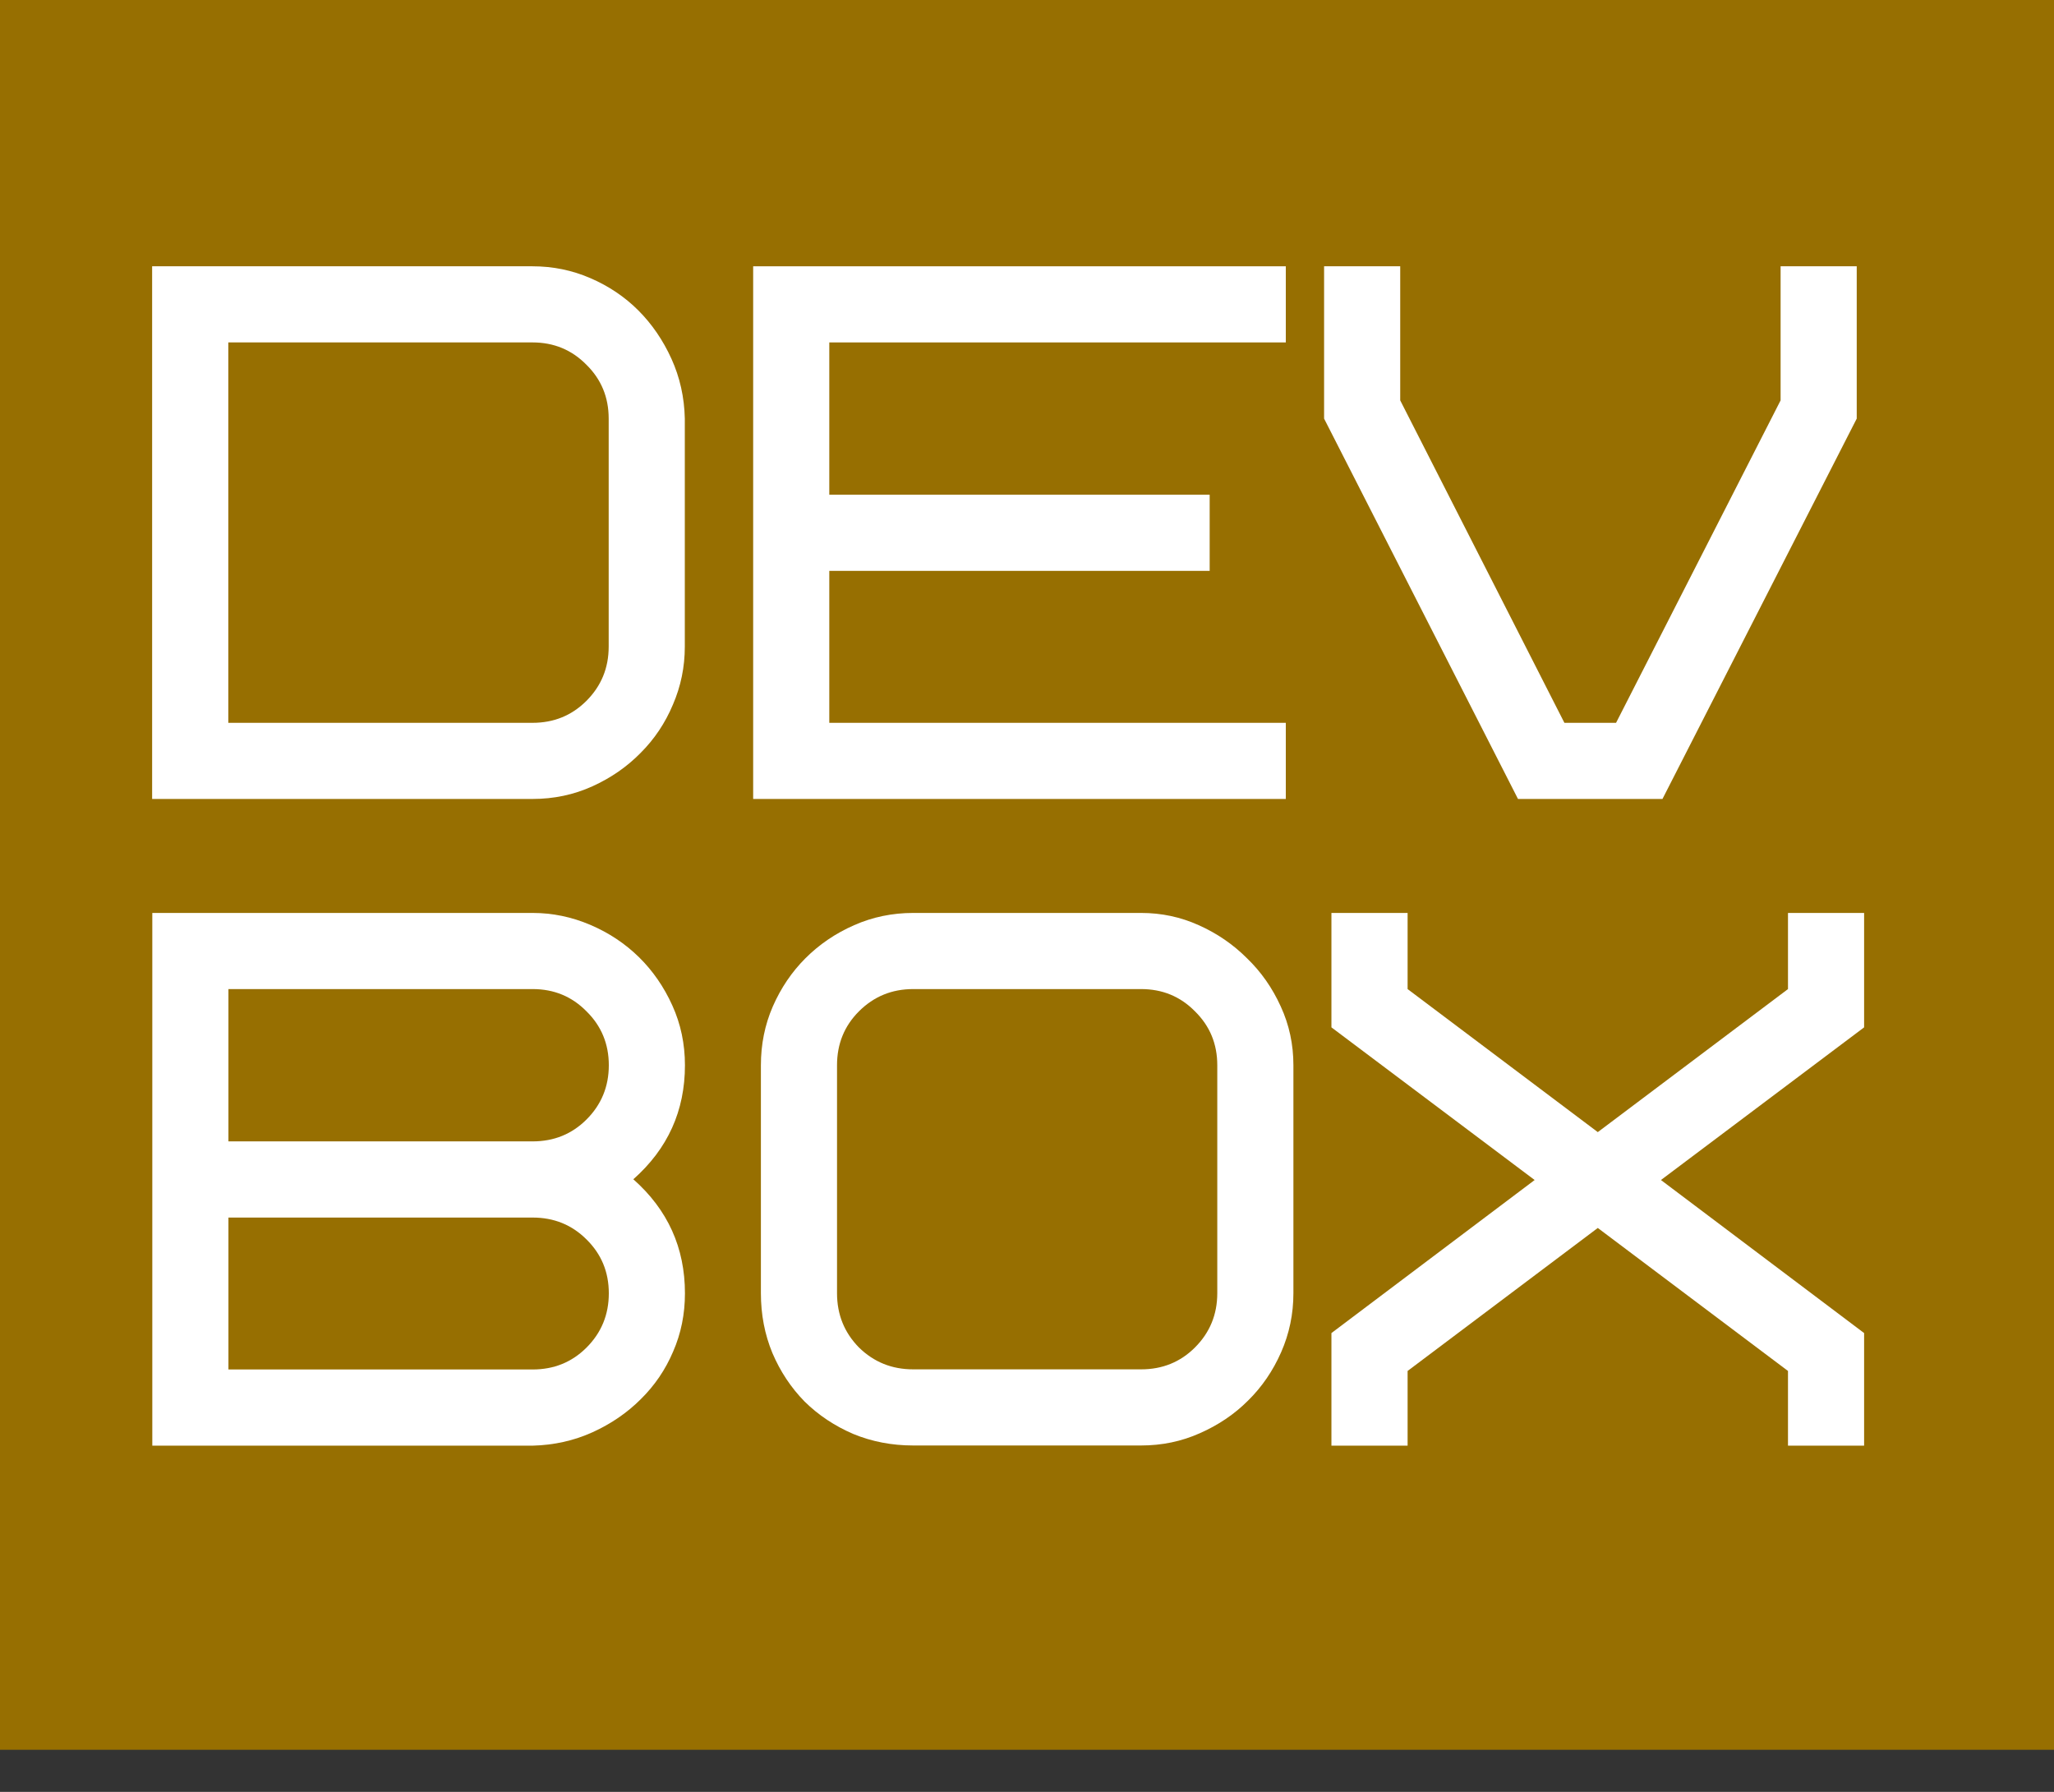
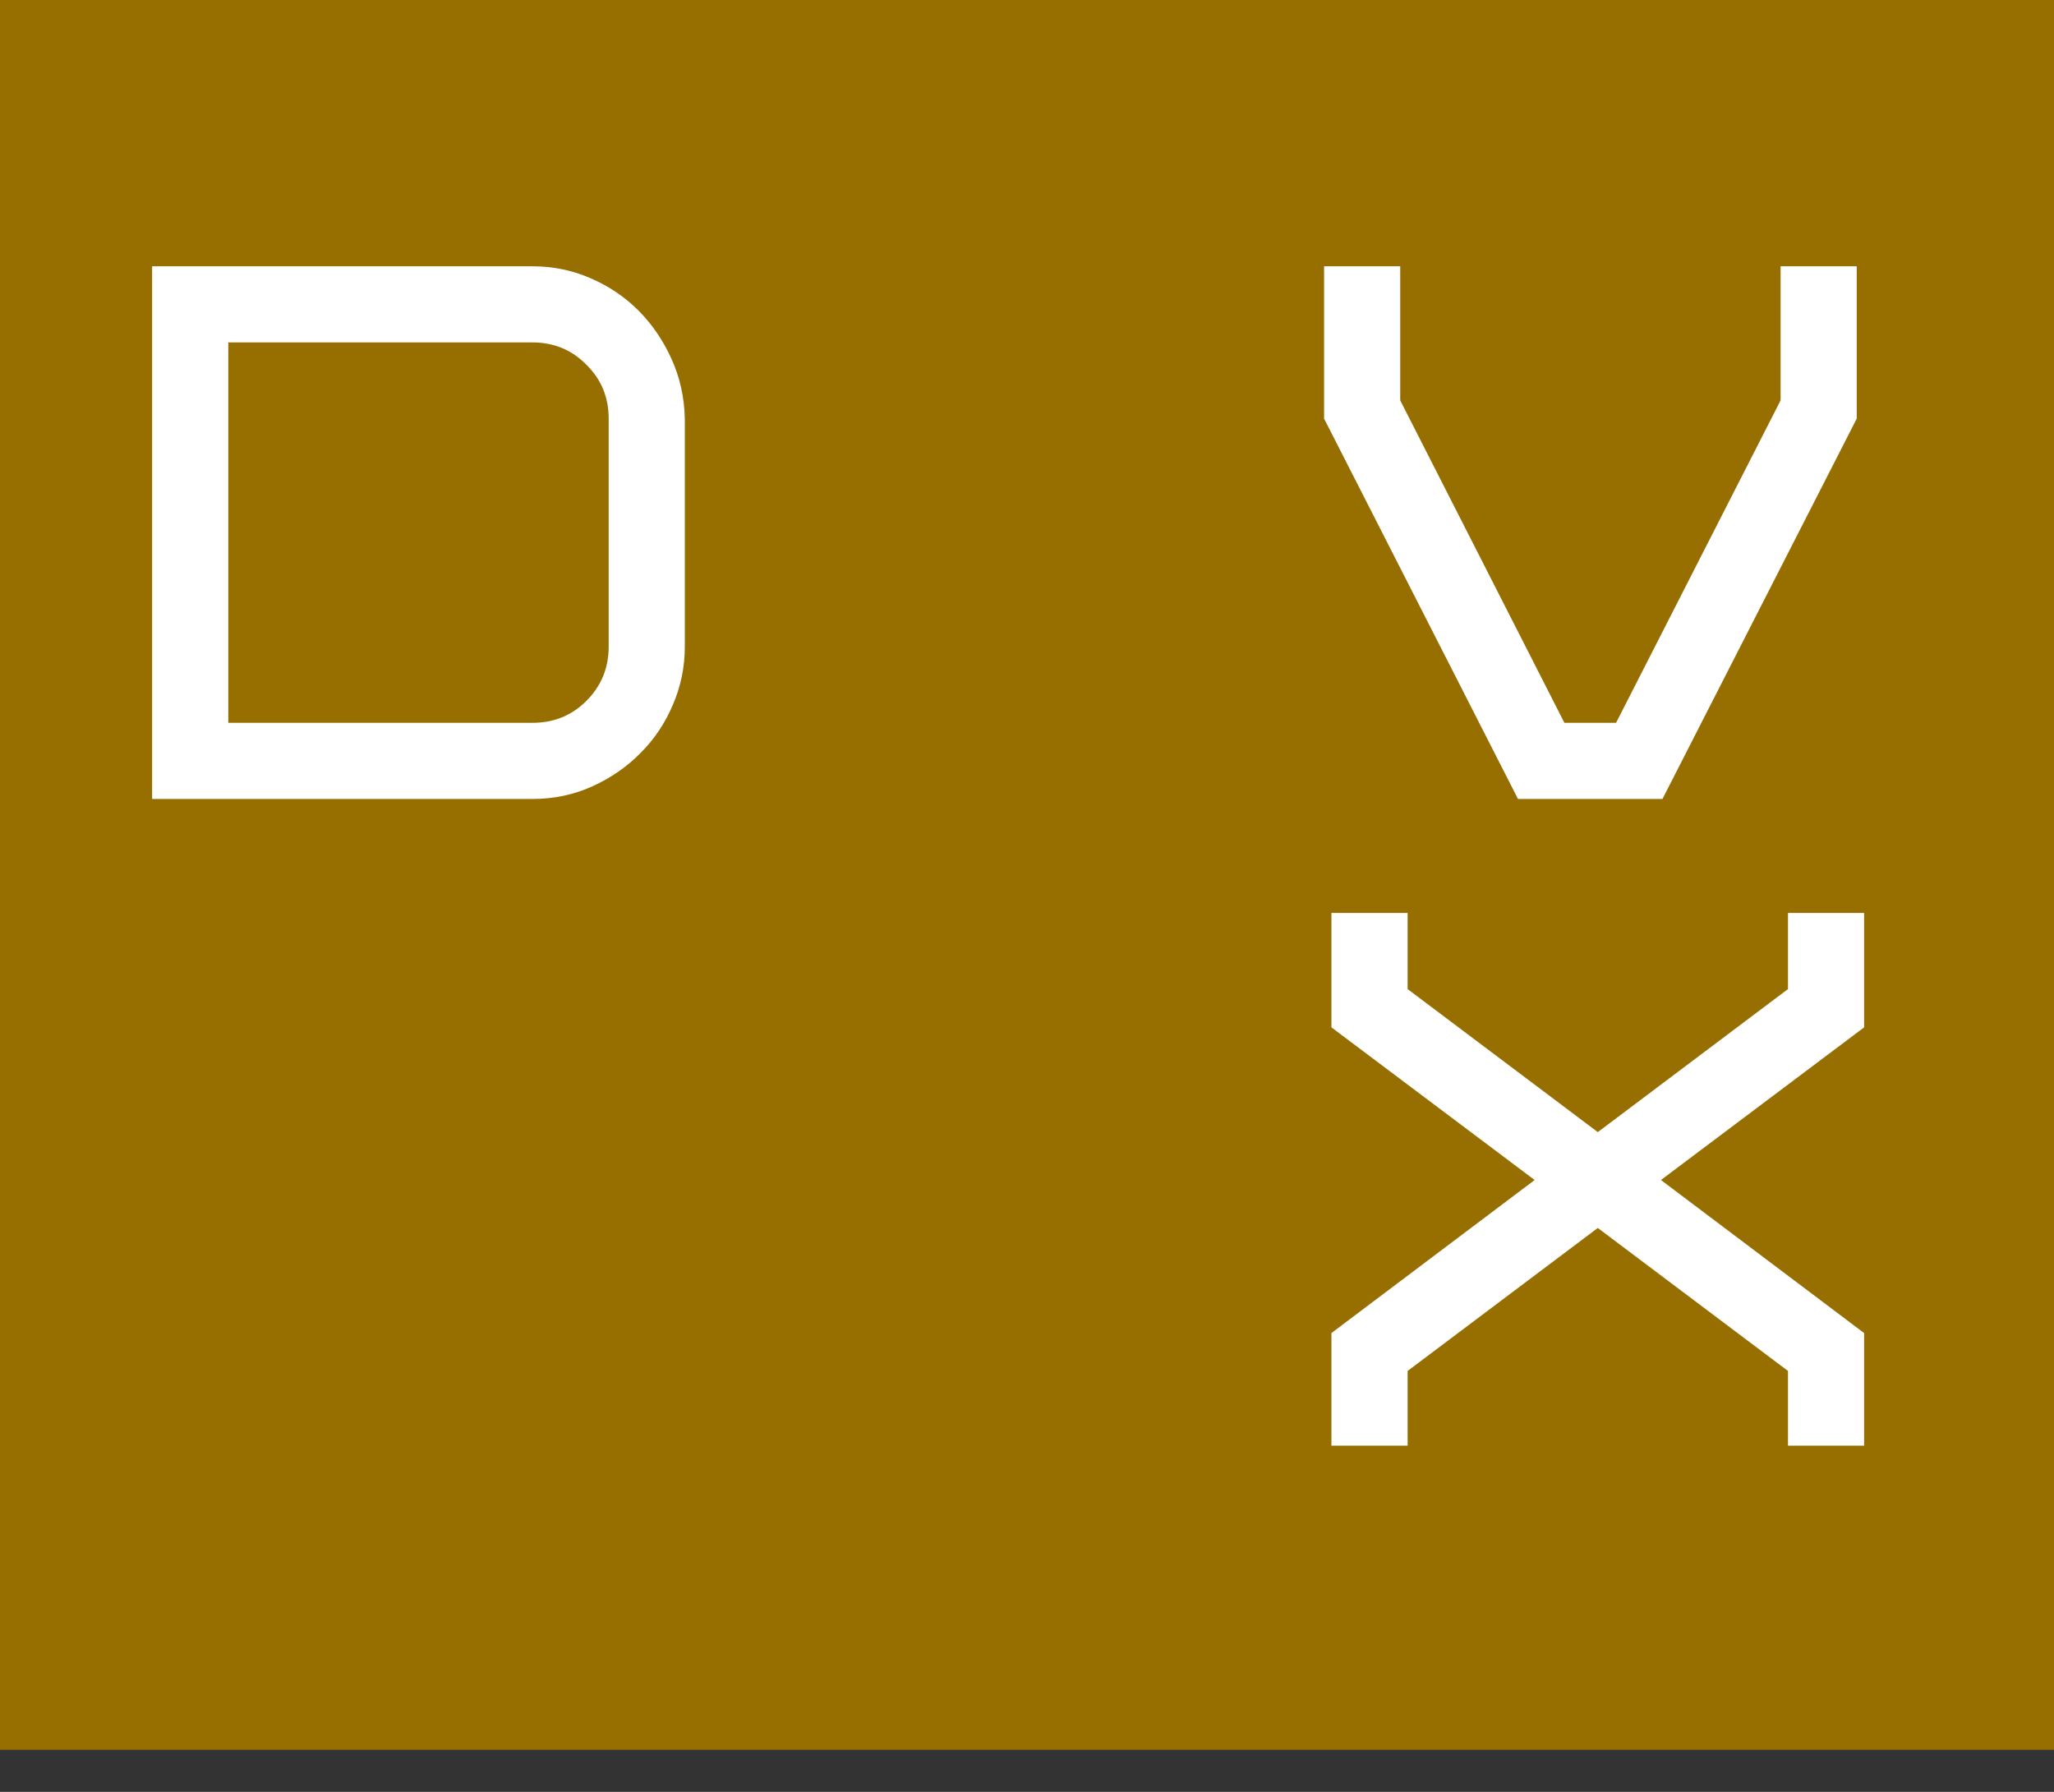
<svg xmlns="http://www.w3.org/2000/svg" width="47" height="41" viewBox="0 0 47 41" fill="none">
  <rect x="0" y="0" width="47" height="41" fill="#333333" stroke="none" />
  <rect width="47" height="40.037" fill="#976F01" />
  <path d="M30.466 33.078V30.502L35.116 27L30.466 23.507V20.889H32.209V22.631L36.561 25.904L40.913 22.631V20.889H42.655V23.507L38.006 27L42.655 30.502V33.078H40.913V31.369L36.561 28.097L32.209 31.369V33.078H30.466Z" fill="white" />
-   <path d="M17.411 29.59V24.373C17.411 23.897 17.501 23.449 17.683 23.03C17.869 22.605 18.119 22.237 18.43 21.926C18.748 21.608 19.119 21.356 19.544 21.169C19.968 20.982 20.419 20.889 20.895 20.889H26.112C26.576 20.889 27.015 20.982 27.429 21.169C27.848 21.356 28.216 21.608 28.534 21.926C28.857 22.237 29.114 22.605 29.307 23.03C29.5 23.449 29.596 23.897 29.596 24.373V29.59C29.596 30.066 29.502 30.516 29.315 30.941C29.128 31.366 28.876 31.734 28.559 32.046C28.248 32.358 27.879 32.607 27.454 32.794C27.035 32.981 26.588 33.074 26.112 33.074H20.895C20.407 33.074 19.951 32.986 19.526 32.811C19.102 32.629 18.731 32.383 18.413 32.071C18.102 31.754 17.855 31.383 17.674 30.958C17.498 30.533 17.411 30.077 17.411 29.59ZM19.153 29.59C19.153 30.077 19.32 30.491 19.654 30.831C19.994 31.165 20.407 31.332 20.895 31.332H26.112C26.599 31.332 27.01 31.165 27.344 30.831C27.684 30.491 27.854 30.077 27.854 29.59V24.373C27.854 23.886 27.684 23.475 27.344 23.141C27.01 22.801 26.599 22.631 26.112 22.631H20.895C20.407 22.631 19.994 22.801 19.654 23.141C19.32 23.475 19.153 23.886 19.153 24.373V29.59Z" fill="white" />
-   <path d="M3.485 33.078V20.889H12.189C12.642 20.889 13.081 20.98 13.506 21.161C13.931 21.342 14.302 21.589 14.62 21.9C14.937 22.212 15.192 22.58 15.384 23.005C15.577 23.43 15.673 23.887 15.673 24.374C15.673 25.416 15.28 26.286 14.492 26.983C15.28 27.68 15.673 28.55 15.673 29.593C15.673 30.069 15.583 30.513 15.402 30.927C15.226 31.341 14.979 31.703 14.662 32.015C14.35 32.327 13.982 32.579 13.557 32.772C13.132 32.964 12.676 33.066 12.189 33.078H3.485ZM5.227 31.335H12.189C12.676 31.335 13.087 31.168 13.421 30.834C13.761 30.494 13.931 30.08 13.931 29.593C13.931 29.105 13.761 28.695 13.421 28.36C13.087 28.026 12.676 27.859 12.189 27.859H5.227V31.335ZM5.227 26.116H12.189C12.676 26.116 13.087 25.949 13.421 25.615C13.761 25.275 13.931 24.861 13.931 24.374C13.931 23.887 13.761 23.476 13.421 23.141C13.087 22.801 12.676 22.631 12.189 22.631H5.227V26.116Z" fill="white" />
  <path d="M30.298 9.578V6.093H32.04V9.161L35.797 16.539H36.979L40.744 9.161V6.093H42.486V9.578L38.041 18.281H34.735L30.298 9.578Z" fill="white" />
-   <path d="M17.234 18.281V6.093H29.422V7.835H18.976V11.32H27.68V13.062H18.976V16.539H29.422V18.281H17.234Z" fill="white" />
  <path d="M3.481 18.281V6.093H12.185C12.65 6.093 13.092 6.183 13.511 6.365C13.93 6.546 14.296 6.792 14.608 7.104C14.919 7.416 15.171 7.784 15.364 8.209C15.557 8.634 15.659 9.09 15.67 9.578V14.796C15.67 15.261 15.579 15.703 15.398 16.122C15.222 16.542 14.976 16.91 14.659 17.227C14.347 17.545 13.979 17.8 13.554 17.992C13.129 18.185 12.672 18.281 12.185 18.281H3.481ZM5.224 16.539H12.185C12.672 16.539 13.083 16.372 13.418 16.037C13.758 15.697 13.928 15.284 13.928 14.796V9.578C13.928 9.09 13.758 8.679 13.418 8.345C13.083 8.005 12.672 7.835 12.185 7.835H5.224V16.539Z" fill="white" />
</svg>